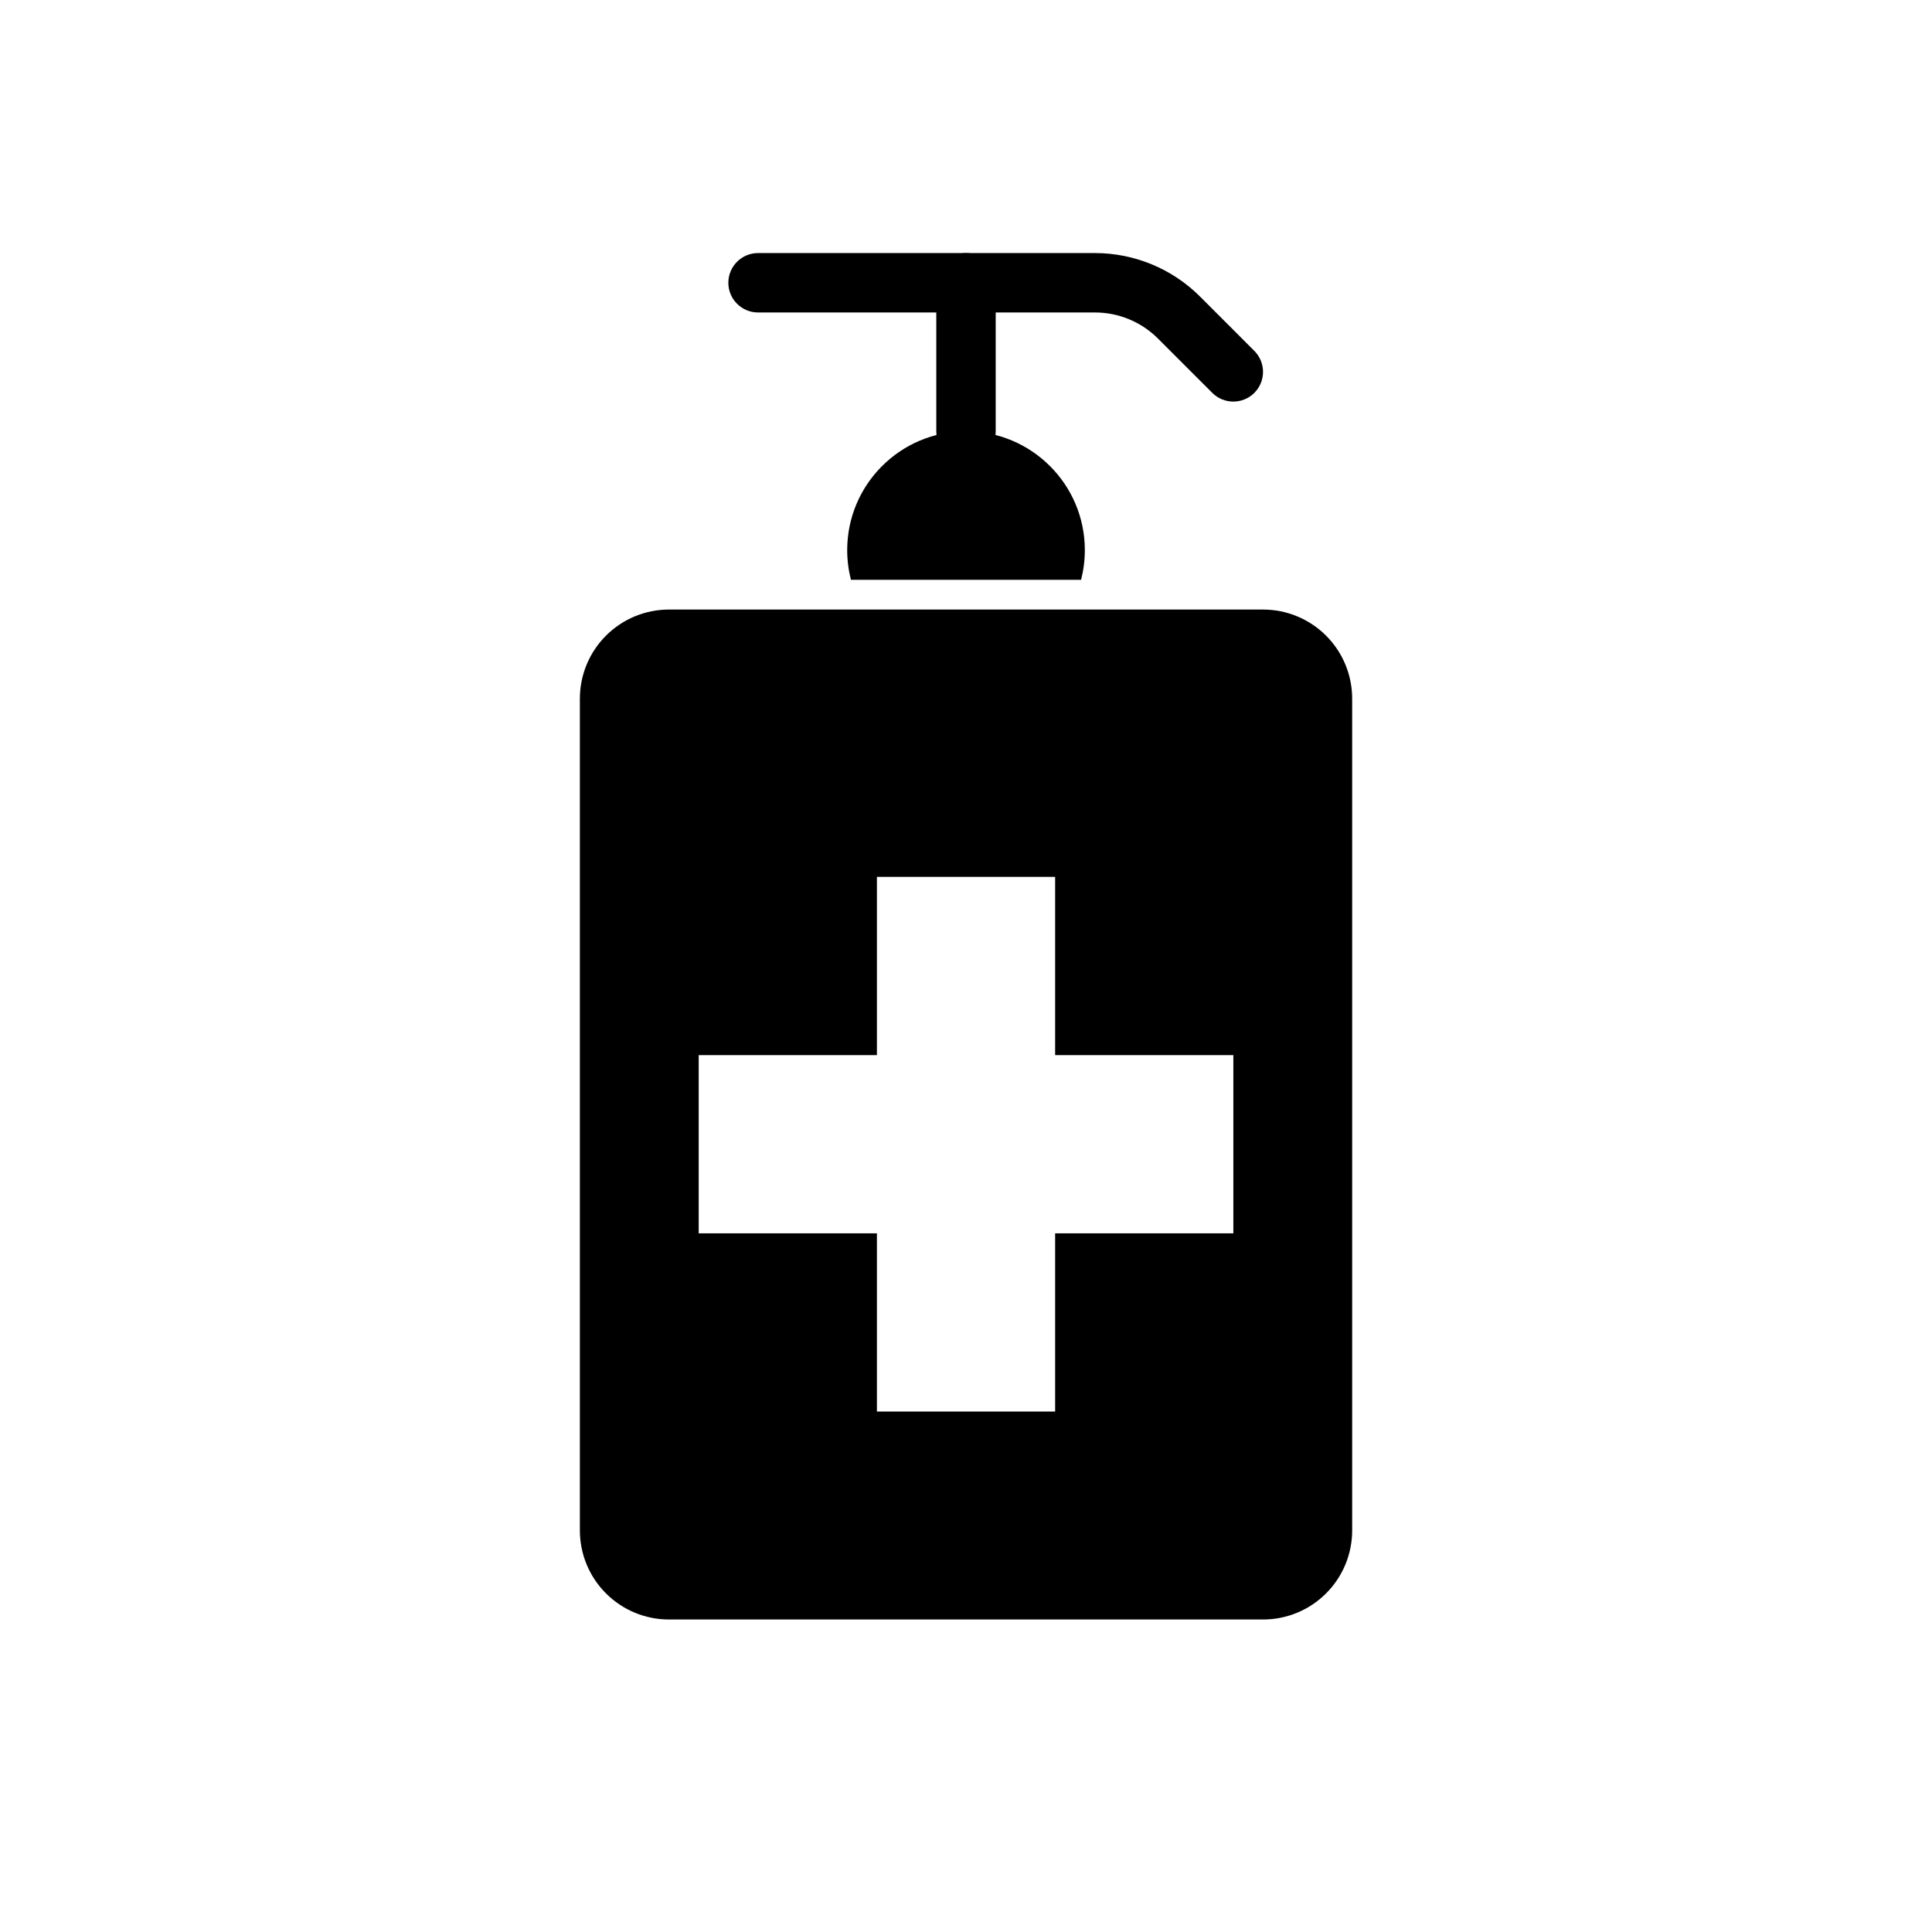
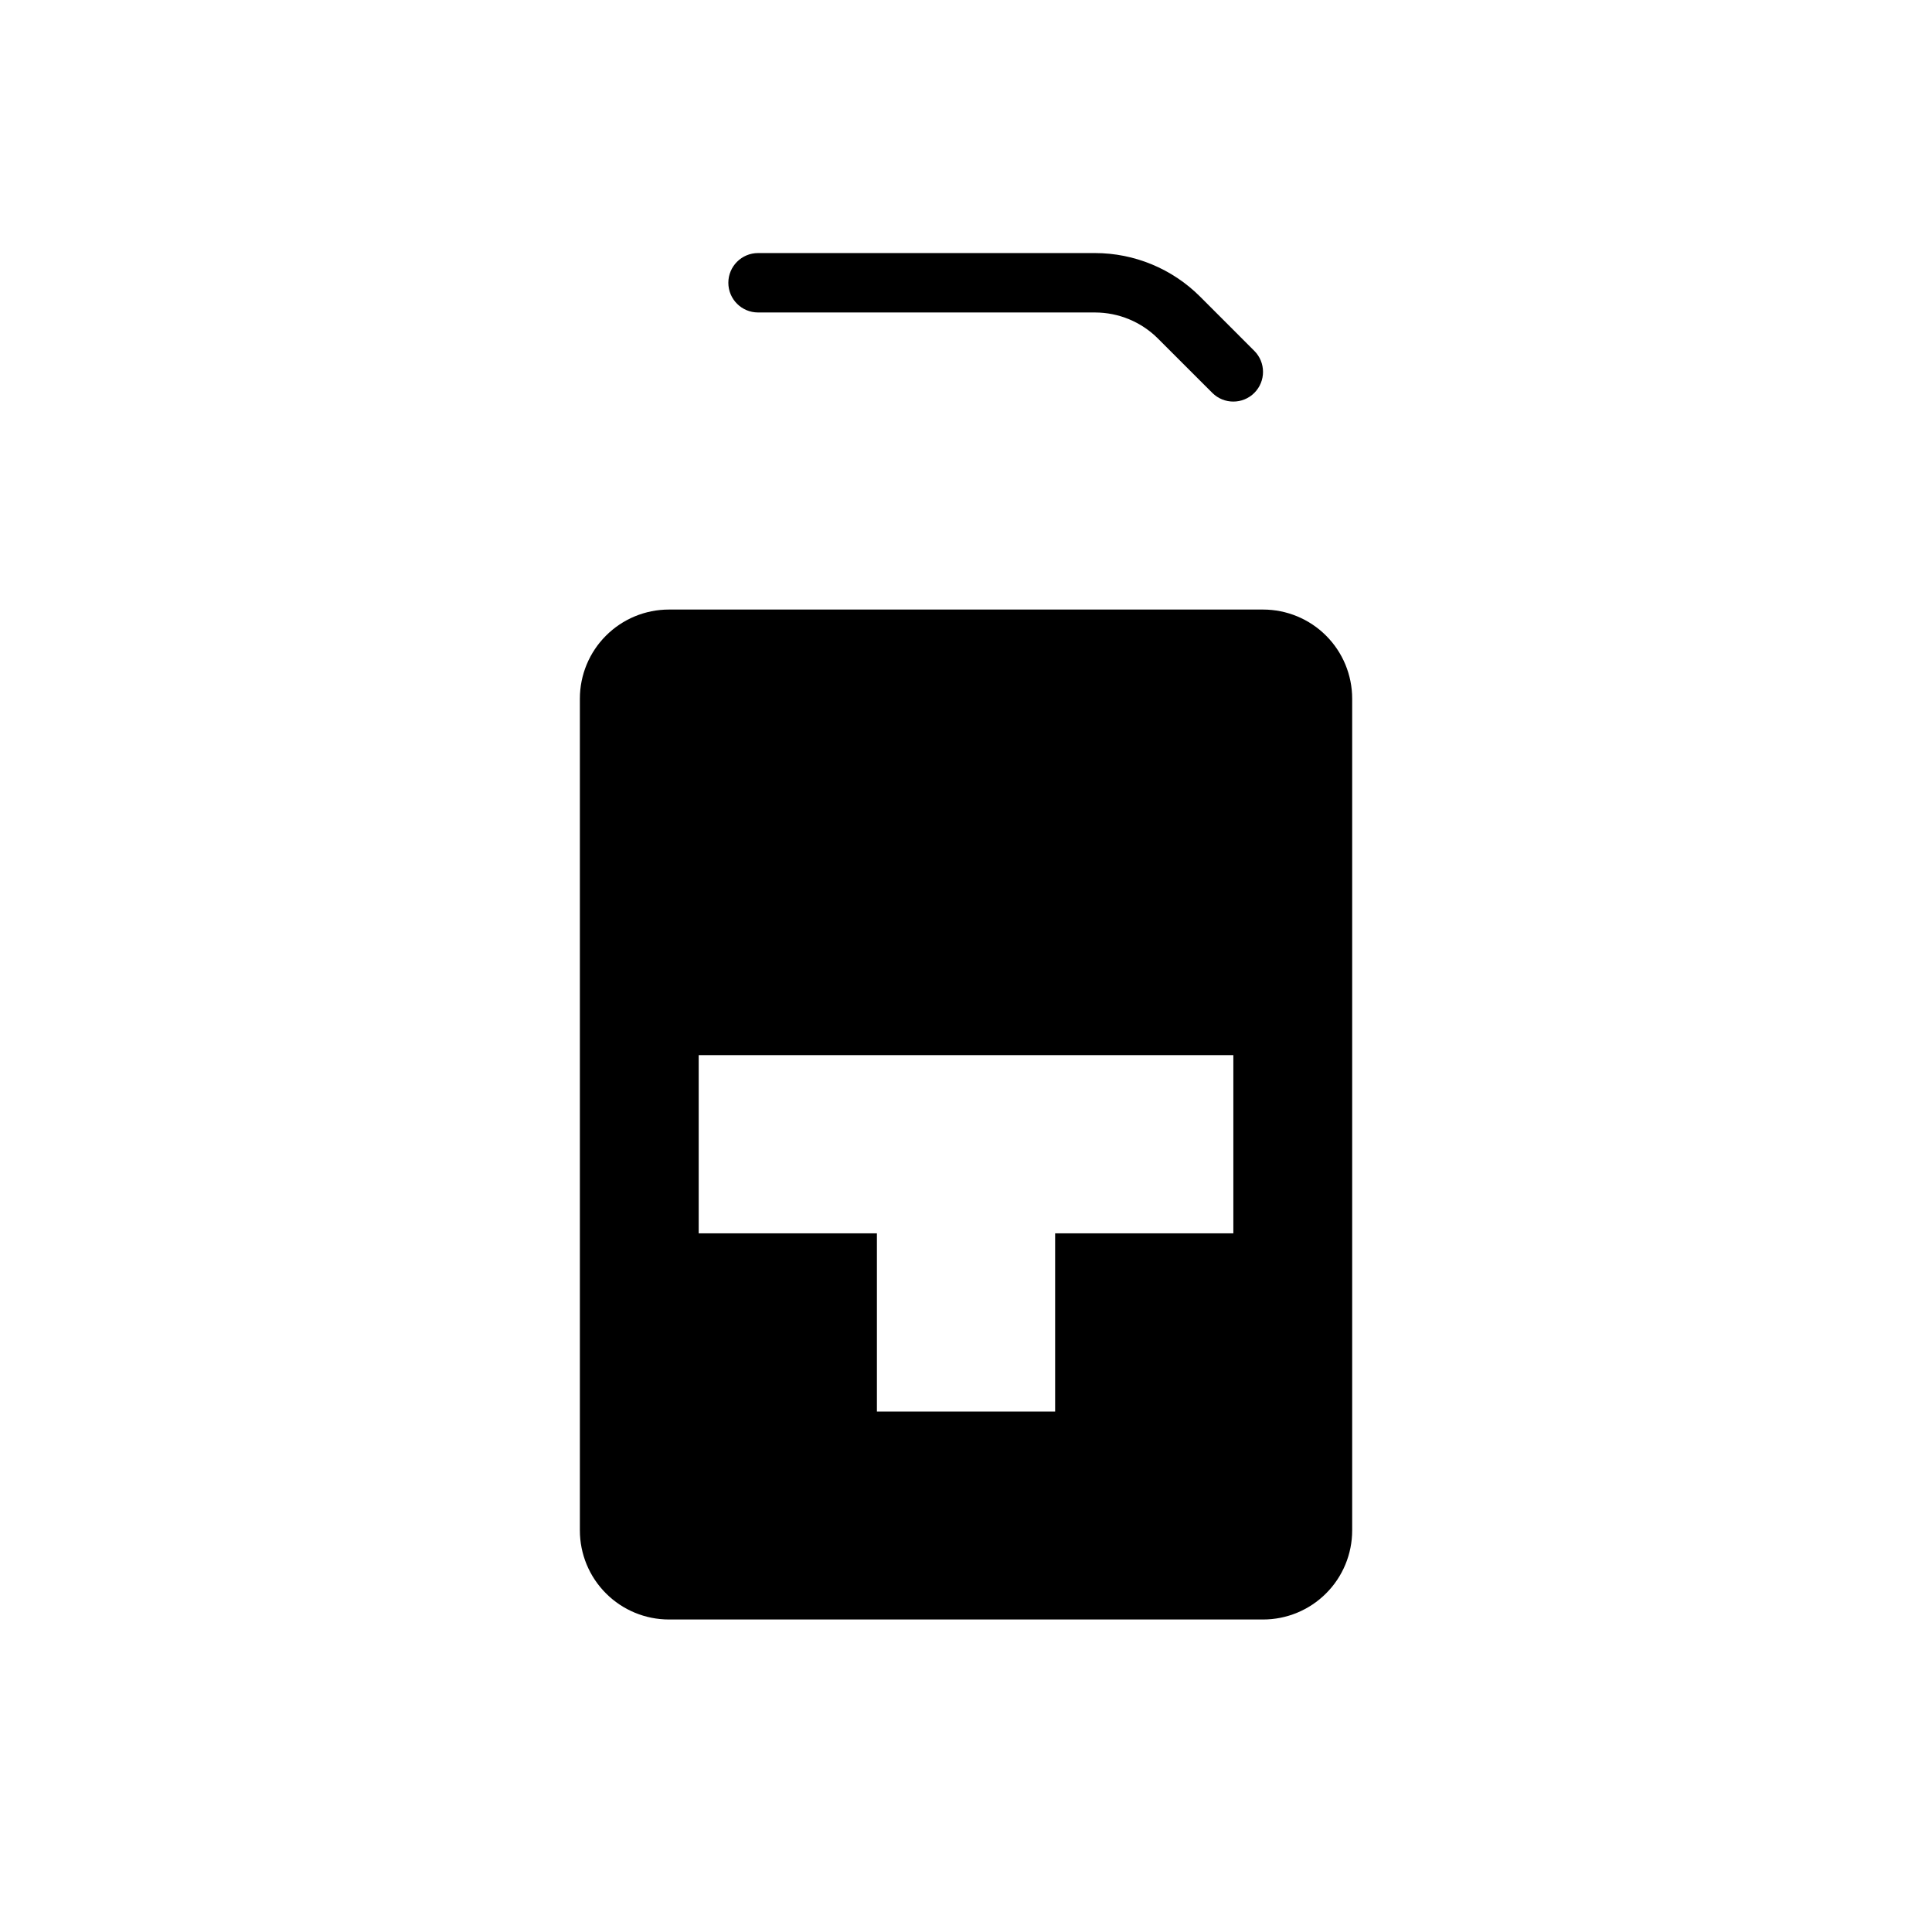
<svg xmlns="http://www.w3.org/2000/svg" fill="#000000" width="800px" height="800px" version="1.1" viewBox="144 144 512 512">
  <g fill-rule="evenodd">
-     <path d="m430.5 297.66h-60.992c-0.645-2.519-0.992-5.156-0.992-7.871 0-17.383 14.105-31.488 31.488-31.488s31.488 14.105 31.488 31.488c0 2.715-0.348 5.352-0.992 7.871z" />
-     <path d="m407.87 258.3v-39.359c0-4.344-3.527-7.871-7.871-7.871s-7.871 3.527-7.871 7.871v39.359c0 4.344 3.527 7.871 7.871 7.871s7.871-3.527 7.871-7.871z" />
    <path d="m344.89 226.81h89.293c6.266 0 12.273 2.488 16.695 6.918 6.629 6.621 14.398 14.391 14.398 14.391 3.07 3.07 8.062 3.07 11.133 0 3.07-3.07 3.07-8.062 0-11.133 0 0-7.769-7.769-14.391-14.398-7.383-7.375-17.398-11.523-27.836-11.523h-89.293c-4.344 0-7.871 3.527-7.871 7.871s3.527 7.871 7.871 7.871z" />
-     <path d="m502.34 329.15v220.42c0 6.266-2.488 12.273-6.918 16.695-4.426 4.434-10.43 6.918-16.695 6.918h-157.44c-6.266 0-12.273-2.488-16.695-6.918-4.434-4.426-6.918-10.43-6.918-16.695v-220.42c0-6.266 2.488-12.273 6.918-16.695 4.426-4.434 10.43-6.918 16.695-6.918h157.44c6.266 0 12.273 2.488 16.695 6.918 4.434 4.426 6.918 10.43 6.918 16.695zm-78.719 94.465h47.23v47.23h-47.23v47.23h-47.23v-47.23h-47.23v-47.23h47.23v-47.23h47.23z" />
+     <path d="m502.34 329.15v220.42c0 6.266-2.488 12.273-6.918 16.695-4.426 4.434-10.43 6.918-16.695 6.918h-157.44c-6.266 0-12.273-2.488-16.695-6.918-4.434-4.426-6.918-10.43-6.918-16.695v-220.42c0-6.266 2.488-12.273 6.918-16.695 4.426-4.434 10.43-6.918 16.695-6.918h157.44c6.266 0 12.273 2.488 16.695 6.918 4.434 4.426 6.918 10.43 6.918 16.695zm-78.719 94.465h47.23v47.23h-47.23v47.23h-47.23v-47.23h-47.23v-47.23h47.23h47.23z" />
  </g>
</svg>